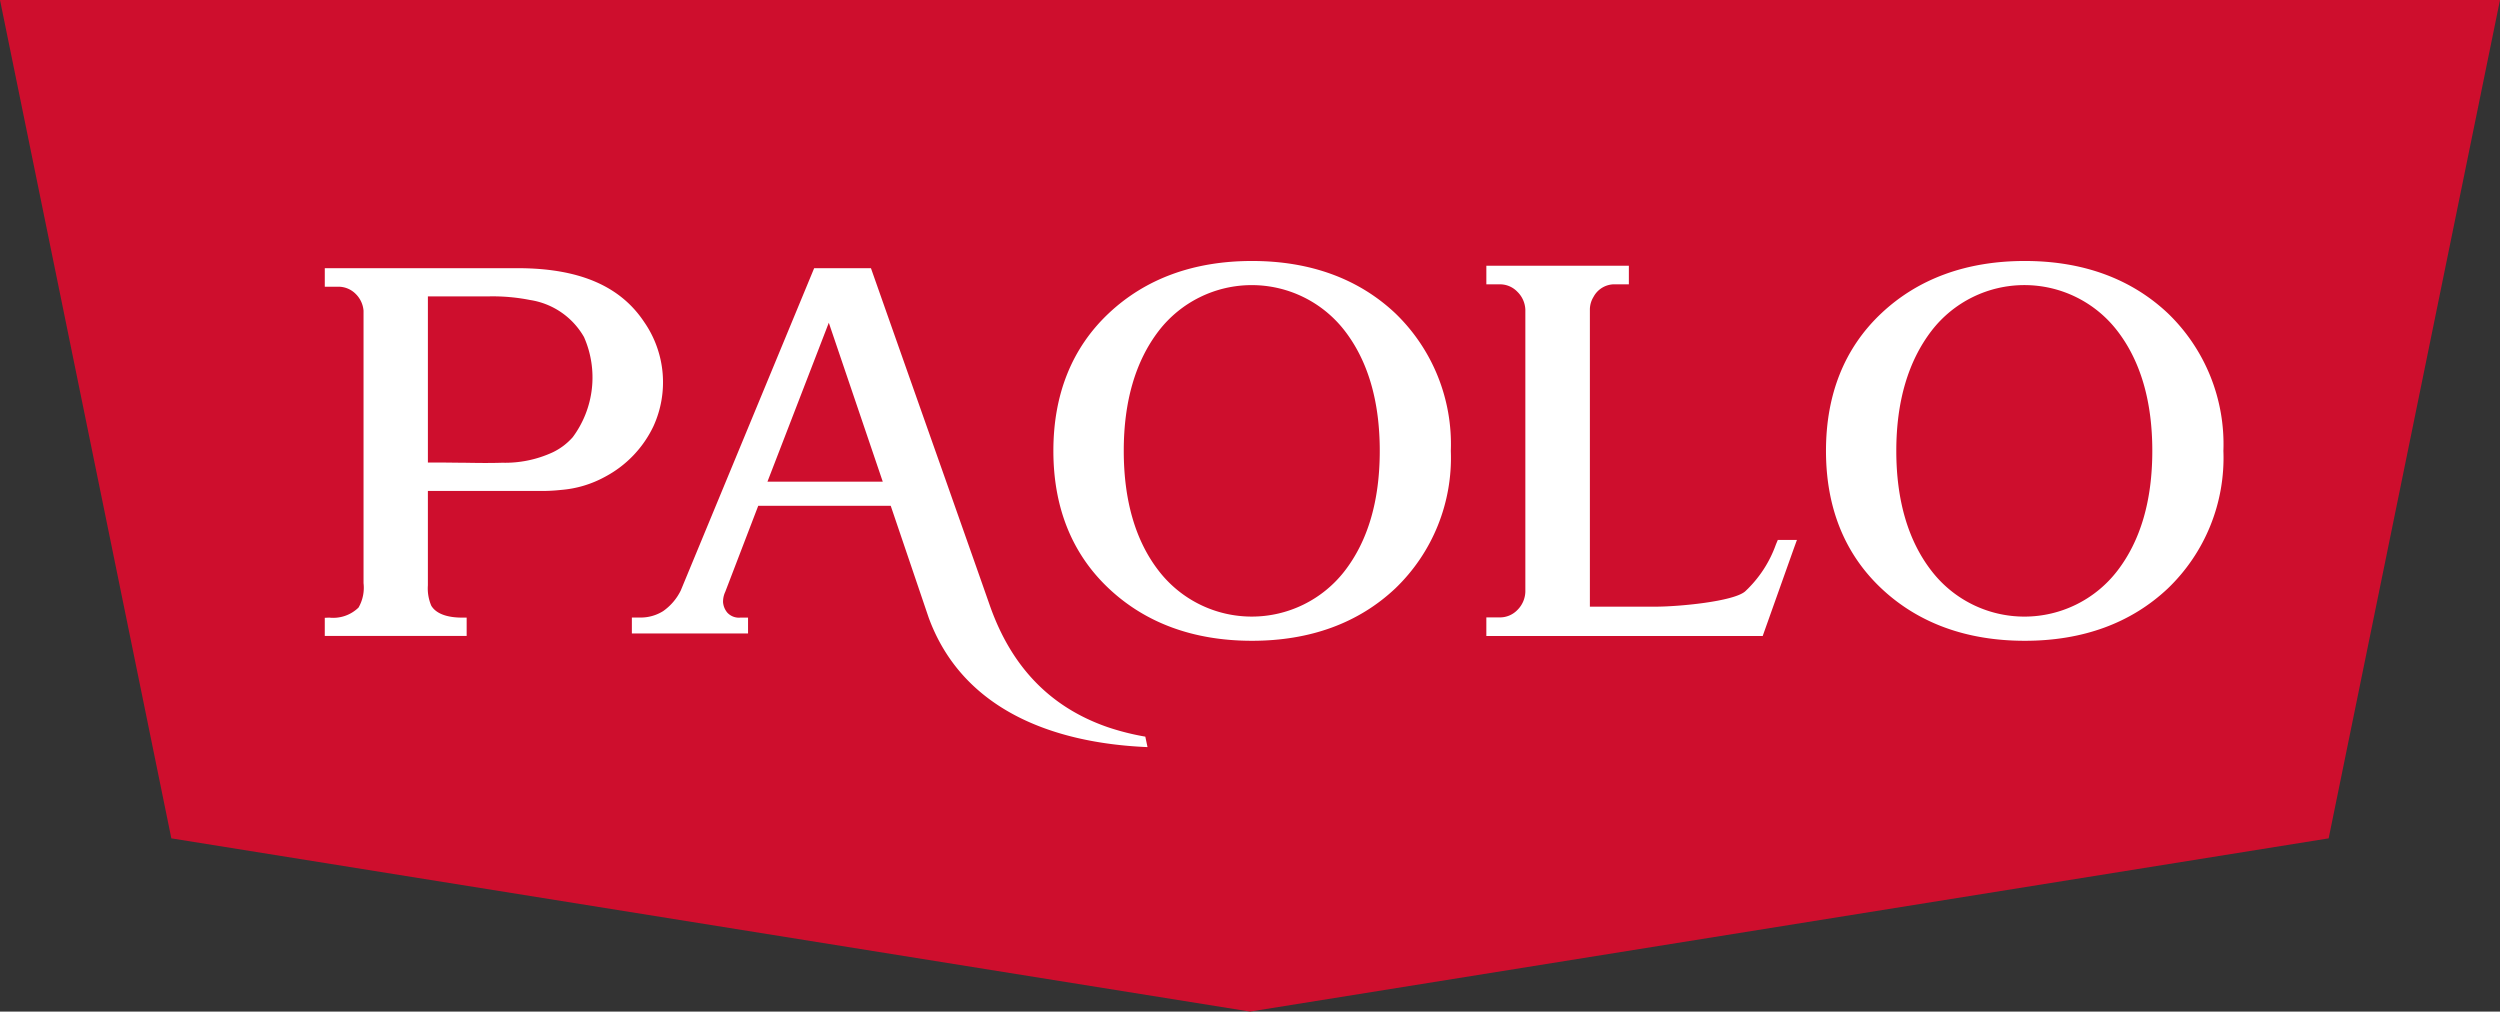
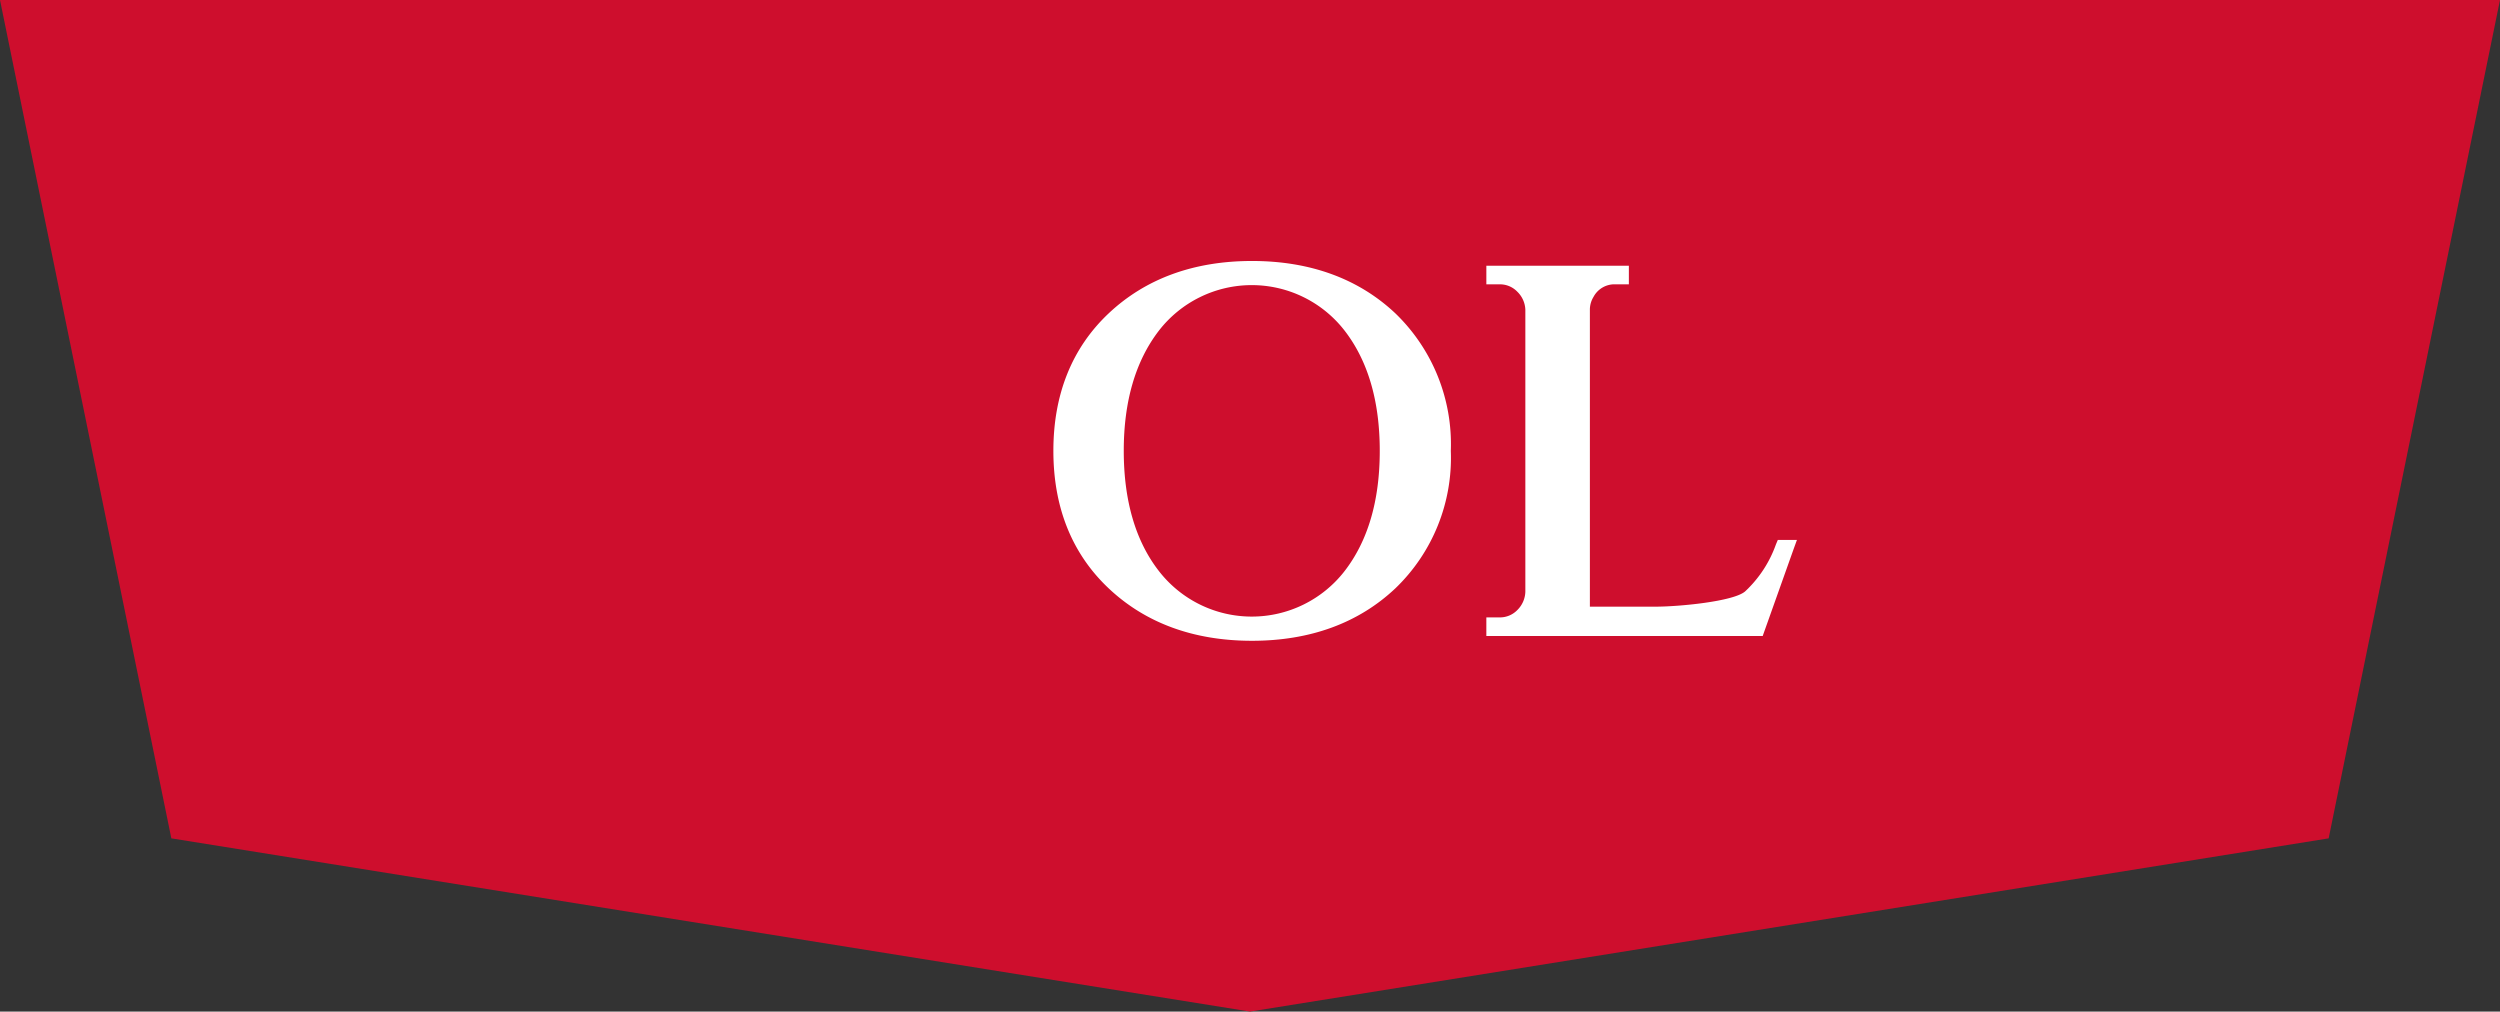
<svg xmlns="http://www.w3.org/2000/svg" data-name="logo paolo" width="234.171" height="94.752" viewBox="0 0 234.171 94.752">
  <rect x="0" y="0" width="234.171" height="94.752" fill="#333333" stroke="none" />
  <path d="m0 0 16.049 78.527 101.037 16.225 101.035-16.225L234.171 0z" style="fill:#ce0e2d" />
  <g>
    <g>
-       <path d="M58.169 28.213c-2.247-3.433-6.14-5.093-11.887-5.093H28.219v1.736h1.235a2.28 2.28 0 0 1 1.685.7 2.477 2.477 0 0 1 .71 1.547v25.521a3.732 3.732 0 0 1-.468 2.284 3.4 3.4 0 0 1-2.751.943l-.412.018v1.7h13.29v-1.718h-.431c-.992 0-2.321-.189-2.882-1.114a4.12 4.12 0 0 1-.319-1.906v-8.847h10.24a17 17 0 0 0 2.247-.095 10.239 10.239 0 0 0 4.1-1.226 10.407 10.407 0 0 0 4.548-4.753 9.907 9.907 0 0 0-.842-9.7M51.43 38.967a5.863 5.863 0 0 1-1.891 1.415 10.645 10.645 0 0 1-4.7.962c-1.2.038-2.452.02-3.575 0-.712 0-1.423-.018-2.134-.018h-1.253V25.761h5.766a17.986 17.986 0 0 1 3.8.339 7.049 7.049 0 0 1 5.057 3.472 9.39 9.39 0 0 1-1.067 9.395" transform="translate(2.203 2)" style="fill:#fff" />
-       <path d="M102.994 67a23.374 23.374 0 0 1-3.519-.887c-5.616-1.943-9.115-5.905-11.044-11.394-1.366-3.9-2.751-7.81-4.118-11.7q-3.509-9.932-7.019-19.9h-5.318l-12.5 30.2a5.1 5.1 0 0 1-1.648 1.924 3.955 3.955 0 0 1-2 .6H54.9v1.49h10.882V55.85h-.712a1.476 1.476 0 0 1-1.235-.472 1.749 1.749 0 0 1-.394-.963 2.2 2.2 0 0 1 .207-.981l3.088-8.055h12.411L82.7 55.85c3.125 8.527 11.475 11.753 20.5 12.13zM67.6 43.116l5.747-14.885L78.4 43.116z" transform="translate(4.286 2)" style="fill:#fff" />
      <path d="M123.551 27.4c-3.444-3.244-7.973-4.9-13.421-4.9-5.466 0-9.978 1.66-13.421 4.9s-5.186 7.584-5.186 12.885 1.741 9.64 5.186 12.885 7.955 4.906 13.421 4.906c5.448 0 9.977-1.66 13.421-4.906a16.954 16.954 0 0 0 5.2-12.885 17.015 17.015 0 0 0-5.2-12.885M118.8 51.547a11 11 0 0 1-17.389 0c-2.191-2.811-3.295-6.6-3.295-11.263 0-4.64 1.1-8.413 3.295-11.262a11 11 0 0 1 17.389 0c2.19 2.829 3.295 6.6 3.295 11.262s-1.105 8.433-3.295 11.263" transform="translate(7.145 1.946)" style="fill:#fff" />
-       <path d="M190.676 27.4c-3.444-3.244-7.955-4.9-13.4-4.9-5.466 0-9.995 1.66-13.439 4.9s-5.186 7.584-5.186 12.885 1.741 9.64 5.186 12.885 7.973 4.906 13.439 4.906c5.447 0 9.958-1.66 13.4-4.906a16.95 16.95 0 0 0 5.2-12.885 17.011 17.011 0 0 0-5.2-12.885m-4.754 24.147a10.979 10.979 0 0 1-17.371 0c-2.19-2.811-3.313-6.6-3.313-11.263 0-4.64 1.123-8.413 3.313-11.262a10.979 10.979 0 0 1 17.371 0c2.19 2.829 3.295 6.6 3.295 11.262s-1.105 8.433-3.295 11.263" transform="translate(12.386 1.946)" style="fill:#fff" />
      <path d="m156.279 48.982-.017.042a11.1 11.1 0 0 1-2.886 4.394c-1.11.946-6.214 1.425-8.384 1.425h-6.153v-27.82a2.288 2.288 0 0 1 .339-1.192 2.22 2.22 0 0 1 2.071-1.18h1.242v-1.739h-13.349v1.739h1.246a2.25 2.25 0 0 1 1.662.7 2.474 2.474 0 0 1 .745 1.675v26.417a2.506 2.506 0 0 1-.741 1.706 2.266 2.266 0 0 1-1.667.7h-1.246v1.743h25.885l2.9-8.152.307-.846h-1.791z" transform="translate(10.082 1.982)" style="fill:#fff" />
    </g>
  </g>
</svg>